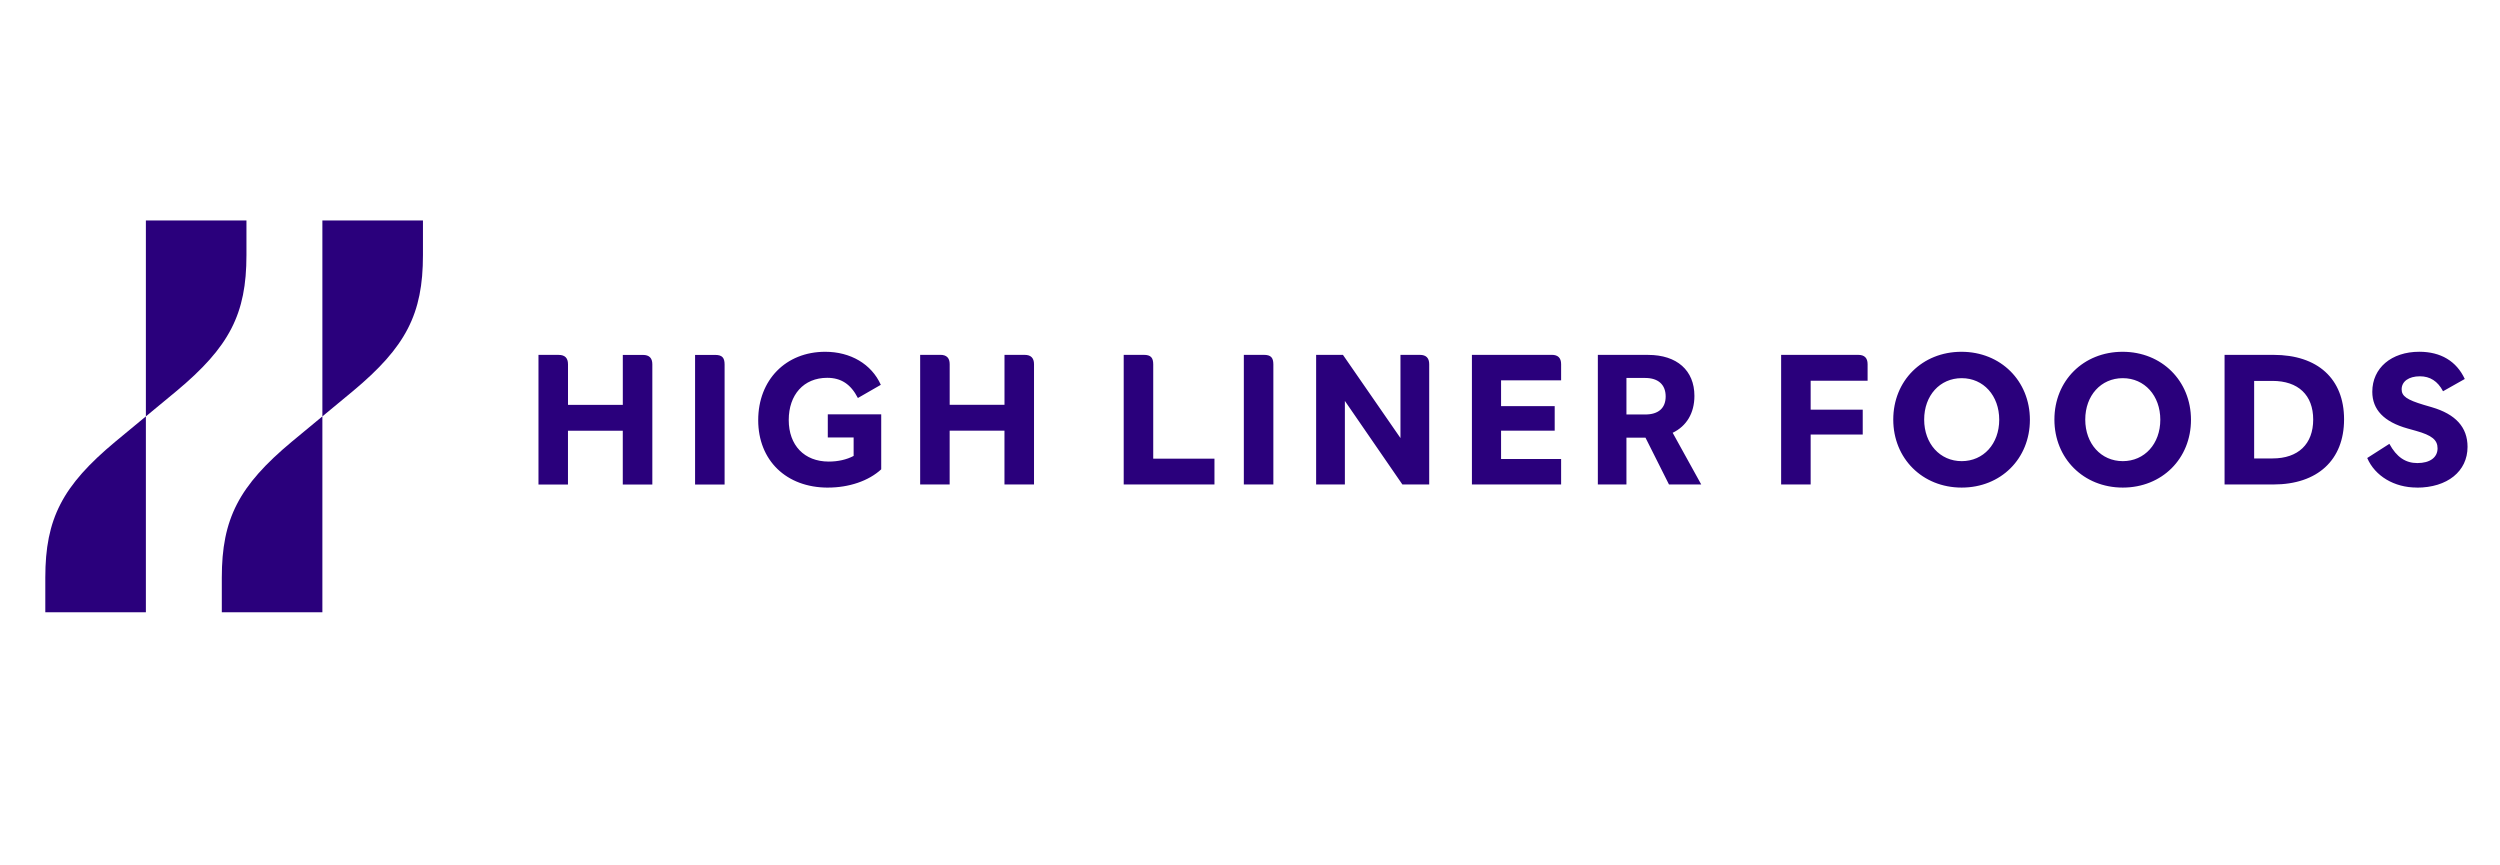
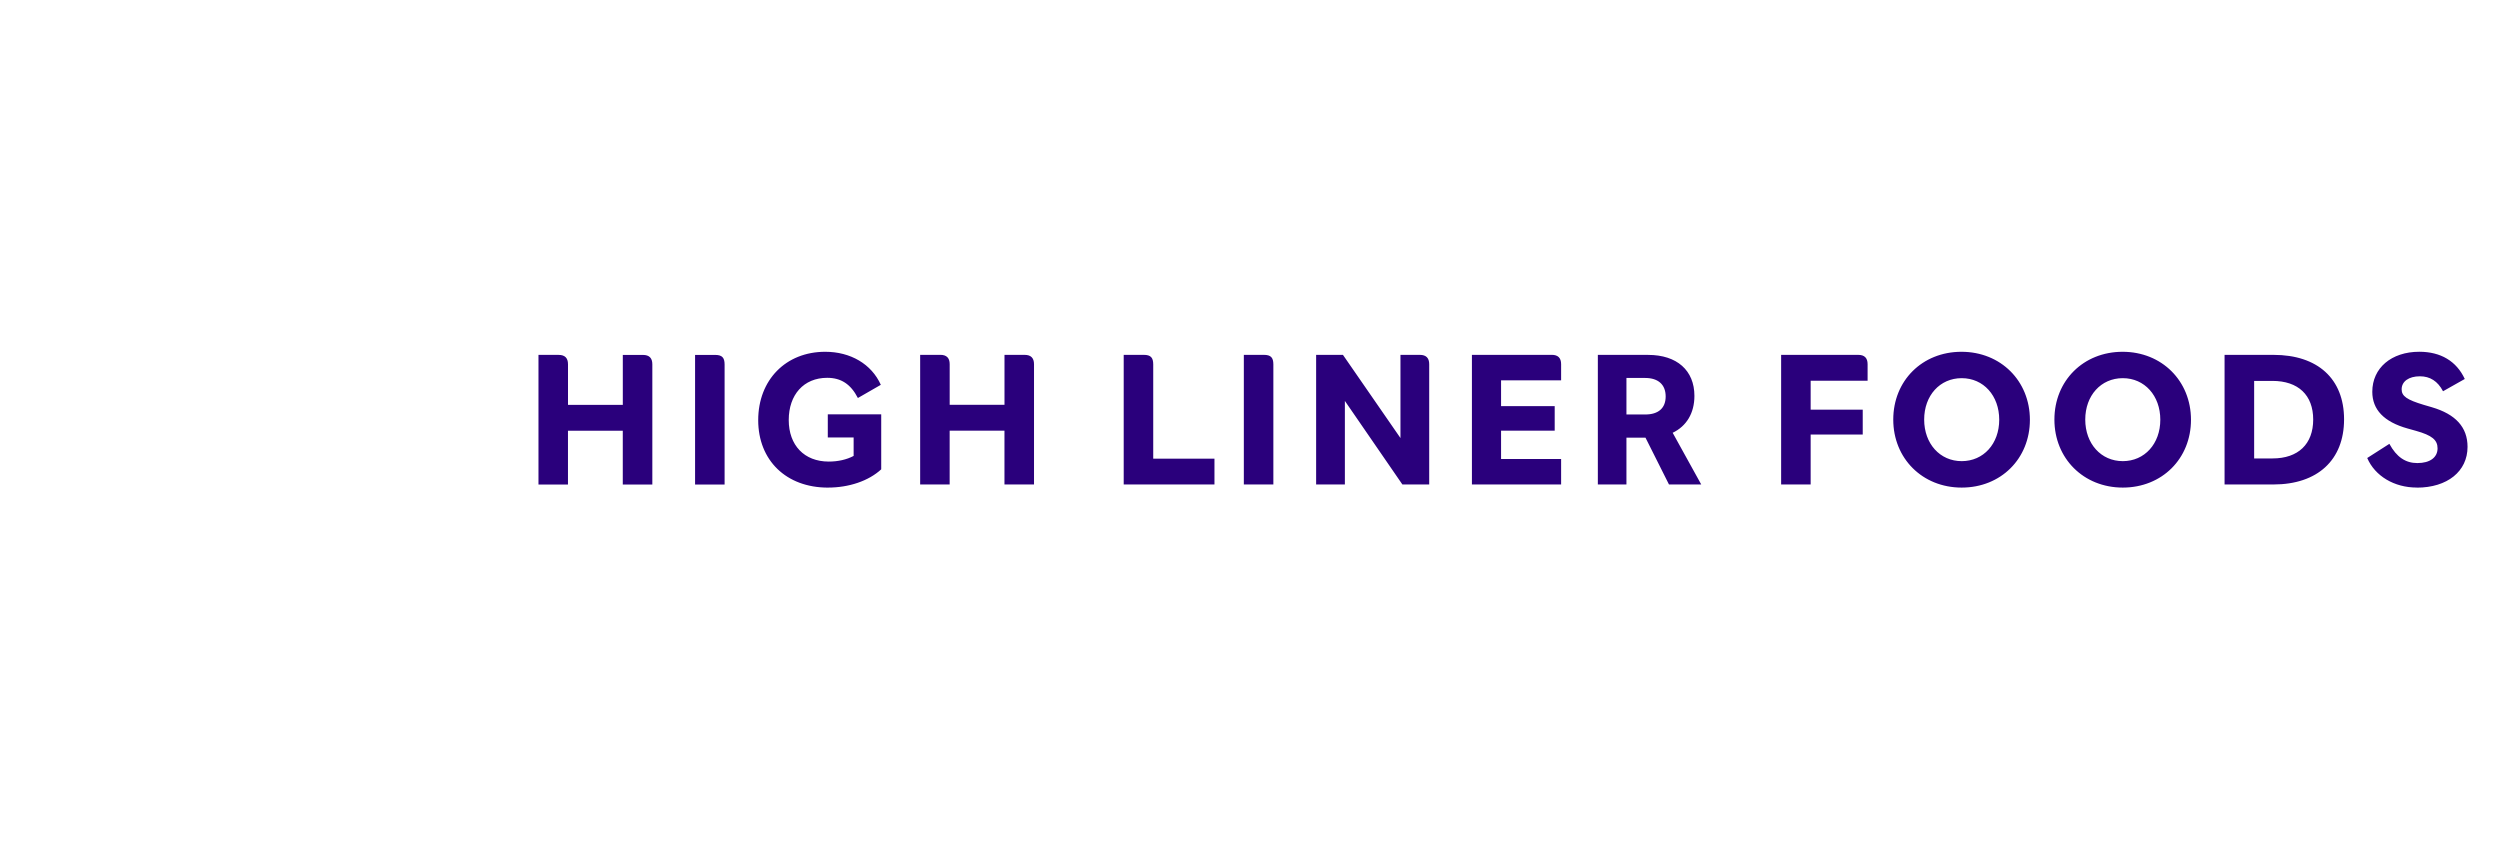
<svg xmlns="http://www.w3.org/2000/svg" id="Layer_1" data-name="Layer 1" version="1.1" viewBox="0 0 868 300.5">
  <defs>
    <style> .cls-1 { fill: #2a007c; stroke-width: 0px; } </style>
  </defs>
-   <path class="cls-1" d="M111.93,144.57l10.61-8.78c18.38-15.33,24.31-26.75,24.31-47.19v-12.05h-34.92v68.02l-10.61,8.78c-18.38,15.33-24.31,26.76-24.31,47.19v12.05h34.92s0-68.02,0-68.02ZM15.73,212.59h34.92v-68.02l10.61-8.78c18.38-15.33,24.31-26.75,24.31-47.19v-12.05h-34.92v68.02l-10.61,8.78c-18.39,15.31-24.31,26.76-24.31,47.19v12.05Z" />
  <path class="cls-1" d="M839.12,169.31c10.59,0,17.61-5.66,17.61-14.16,0-6.81-4.12-11.34-12.42-13.77l-2.77-.81c-5.88-1.76-7.69-3.04-7.69-5.39,0-2.77,2.5-4.53,6.34-4.53,3.51,0,6.2,1.69,8.03,5.19l7.55-4.26c-2.89-6.2-8.37-9.45-15.78-9.45-9.72,0-16.33,5.66-16.33,13.89,0,6.2,4.04,10.46,12.28,12.76l2.89.81c5.53,1.55,7.49,3.16,7.49,6.07,0,3.16-2.63,5.12-7.01,5.12-4.12,0-7.22-2.09-9.72-6.68l-7.69,4.92c2.7,6.27,9.38,10.26,17.2,10.26M782.64,159.17v-26.92h6.34c8.97,0,14.16,4.92,14.16,13.42s-5.19,13.5-14.11,13.5h-6.41.01ZM772.37,168.21h16.93c15.38,0,24.56-8.5,24.56-22.61s-9.18-22.39-24.49-22.39h-17v45ZM737.03,160.11c-7.55,0-13.03-6.07-13.03-14.43s5.46-14.38,13.03-14.38,13.03,6.07,13.03,14.43-5.46,14.38-13.03,14.38M737.03,169.29c13.62,0,23.68-10.05,23.68-23.54s-10.12-23.61-23.74-23.61-23.68,10.05-23.68,23.54,10.12,23.61,23.74,23.61M681.1,160.11c-7.55,0-13.03-6.07-13.03-14.43s5.46-14.38,13.03-14.38,13.03,6.07,13.03,14.43-5.46,14.38-13.03,14.38M681.1,169.29c13.62,0,23.68-10.05,23.68-23.54s-10.12-23.61-23.76-23.61-23.68,10.05-23.68,23.54,10.12,23.61,23.74,23.61M618.4,168.21h10.26v-17.34h18.08v-8.64h-18.08v-10.05h19.77v-5.73c0-2.16-1.08-3.24-3.24-3.24h-26.78v45h-.01ZM564.7,143.92v-12.69h6.54c4.46,0,7.08,2.3,7.08,6.41s-2.57,6.27-7.08,6.27h-6.54ZM554.78,168.21h9.92v-16.26h6.61l8.16,16.26h11.2l-9.92-17.95c4.8-2.3,7.55-6.81,7.55-12.81,0-8.84-6.07-14.23-16.06-14.23h-17.47v45h.01ZM511.06,168.21h30.96v-8.84h-20.85v-9.85h18.62v-8.5h-18.62v-8.97h20.85v-5.61c0-2.16-1.08-3.24-3.24-3.24h-27.73s0,45,0,45ZM456.95,168.21h9.99v-29.01l19.97,29.01h9.31v-41.76c0-2.16-1.08-3.24-3.24-3.24h-6.74v28.88l-19.97-28.88h-9.31v45h-.01ZM431.85,168.21h10.26v-41.69c0-2.36-.88-3.31-3.24-3.31h-7.01v45h-.01ZM390.16,168.21h31.5v-8.97h-21.26v-32.72c0-2.36-.88-3.31-3.24-3.31h-7.01v45ZM319.46,168.21h10.26v-18.69h19.03v18.69h10.26v-41.76c0-2.16-1.08-3.24-3.24-3.24h-7.01v17.34h-19.03v-14.11c0-2.16-1.08-3.24-3.24-3.24h-7.01v45h-.03ZM287.47,169.29c7.28,0,14.11-2.3,18.49-6.34v-19.09h-18.55v8.03h8.97v6.41c-2.43,1.28-5.39,1.96-8.64,1.96-8.5,0-13.89-5.66-13.89-14.43s5.19-14.65,13.35-14.65c4.8,0,8.16,2.16,10.66,7.01l7.96-4.58c-3.24-7.22-10.53-11.47-19.3-11.47-13.69,0-23.27,9.78-23.27,23.74s9.72,23.42,24.22,23.42M241.32,168.23h10.26v-41.69c0-2.36-.88-3.31-3.24-3.31h-7.01v45h-.01ZM186.94,168.23h10.26v-18.69h19.03v18.69h10.26v-41.76c0-2.16-1.08-3.24-3.24-3.24h-7.01v17.34h-19.03v-14.11c0-2.16-1.08-3.24-3.24-3.24h-7.01v45h-.03Z" />
</svg>